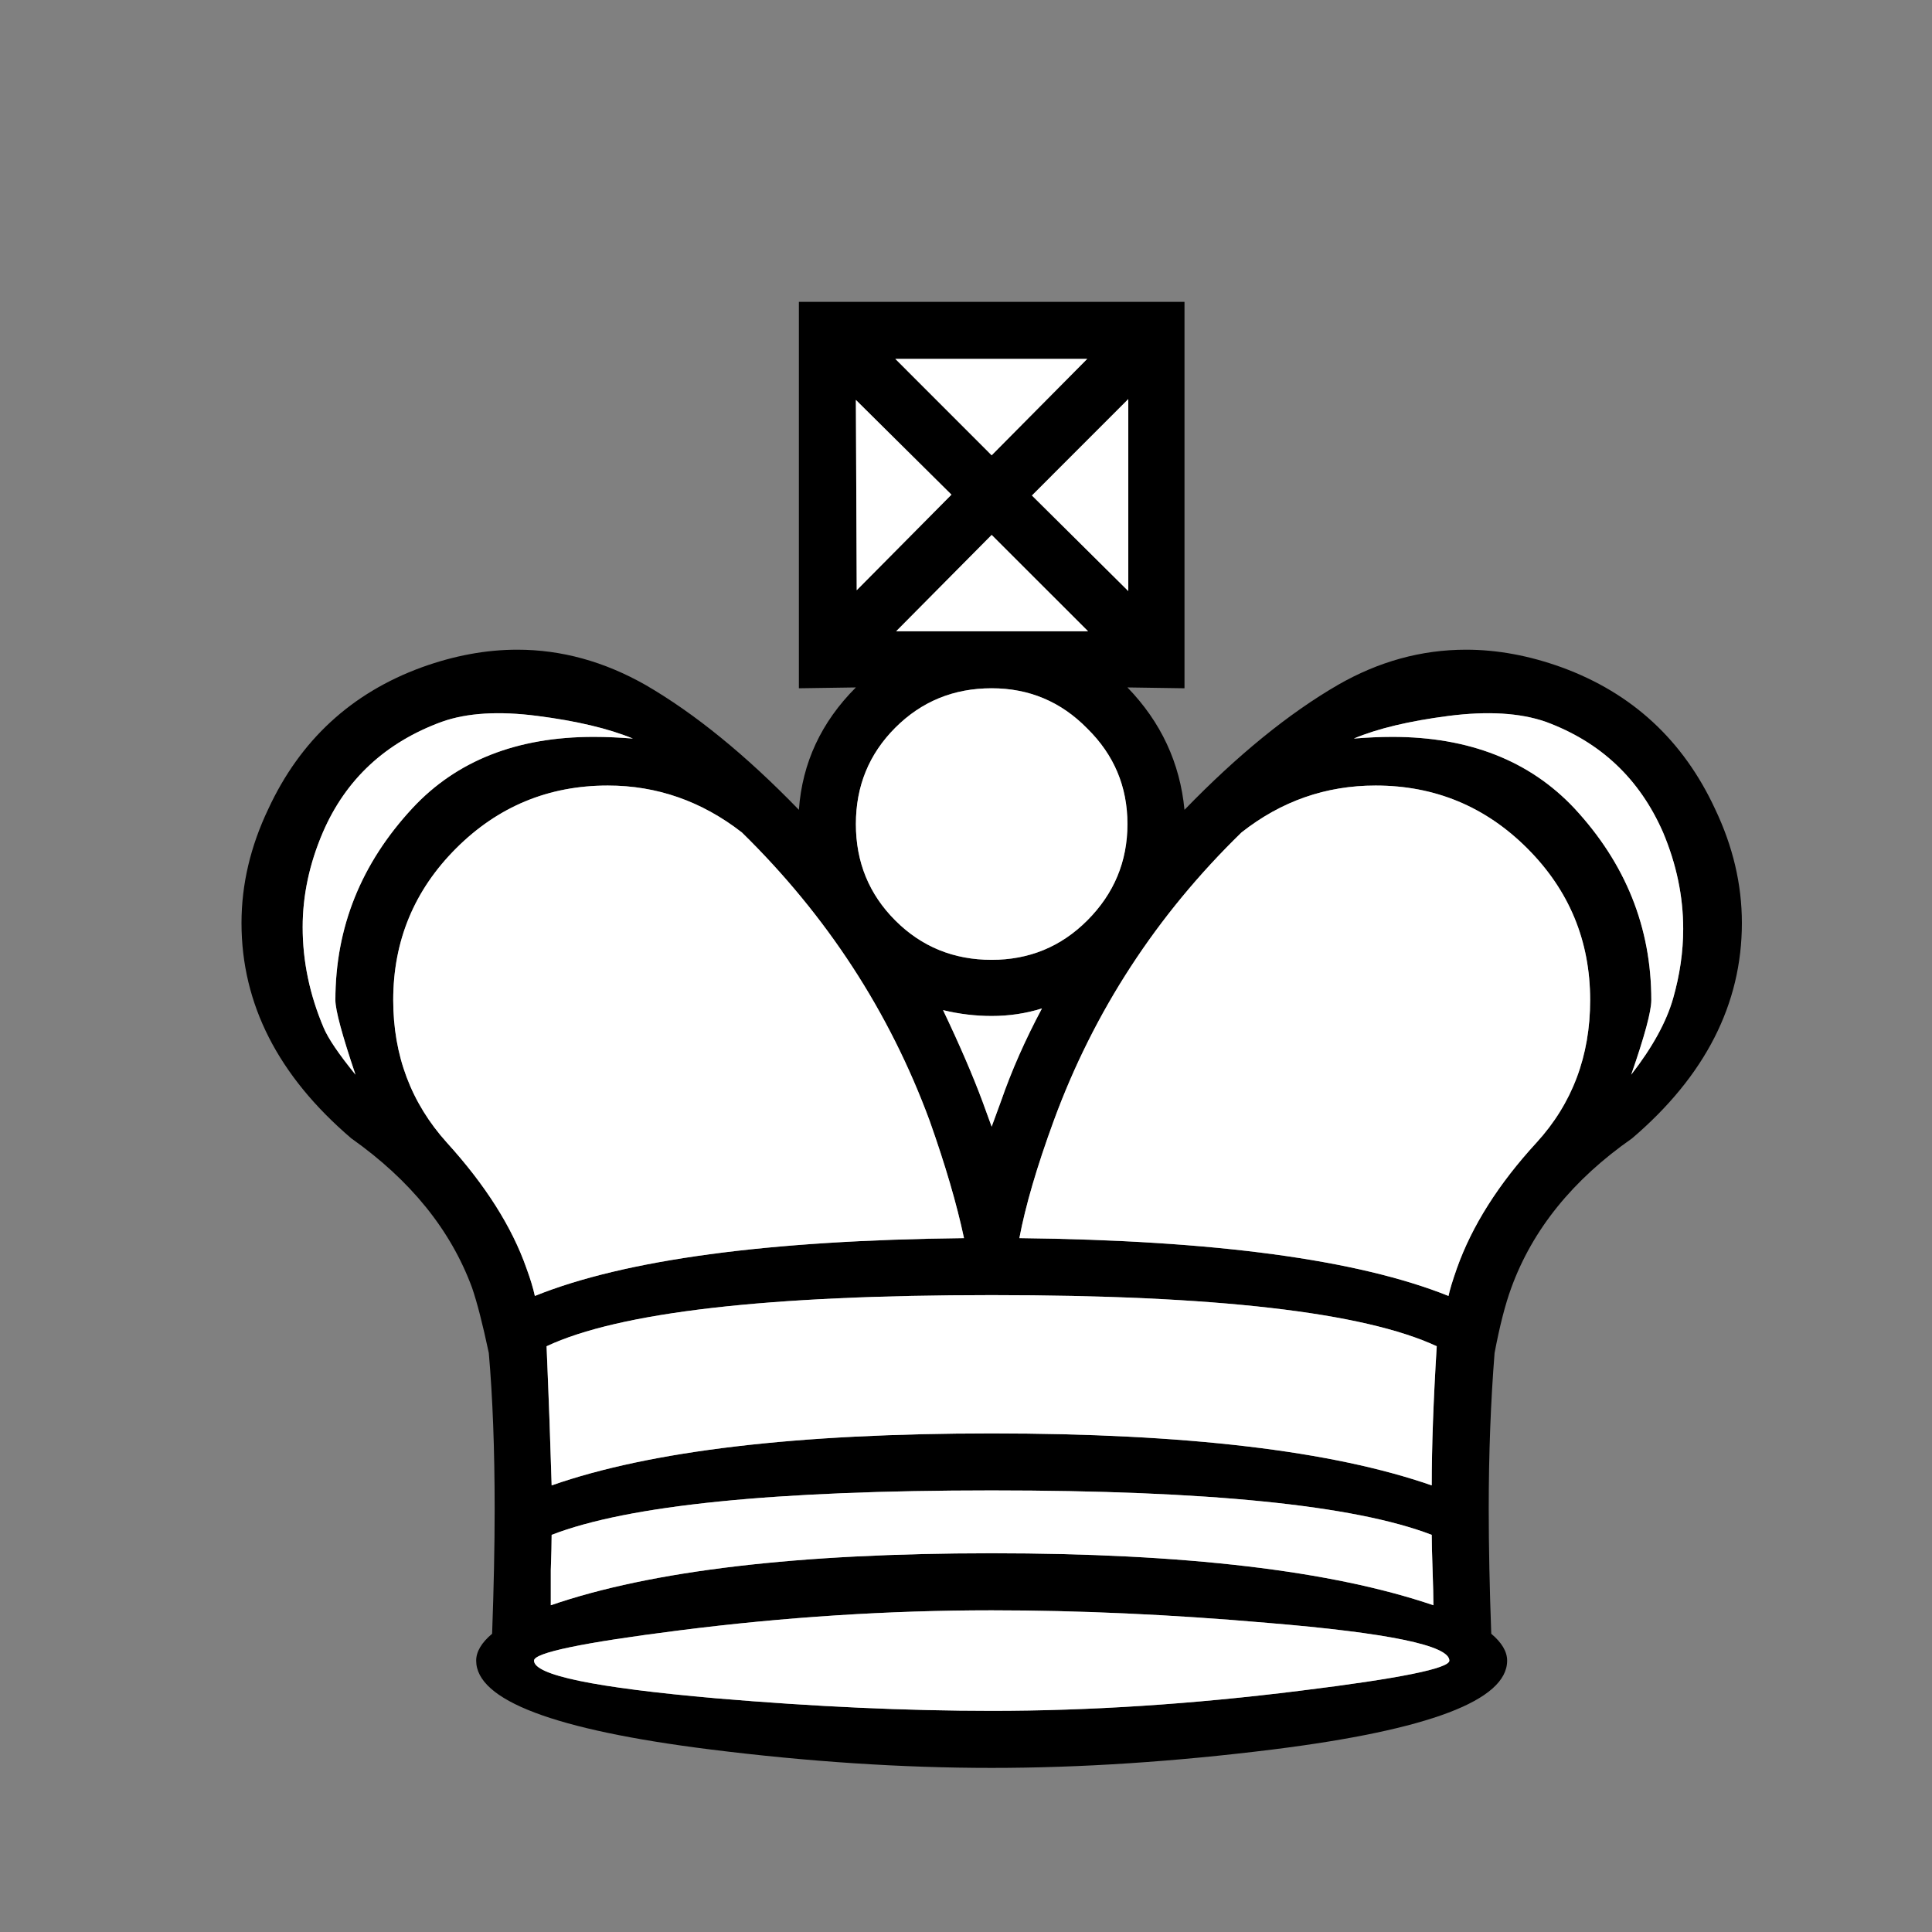
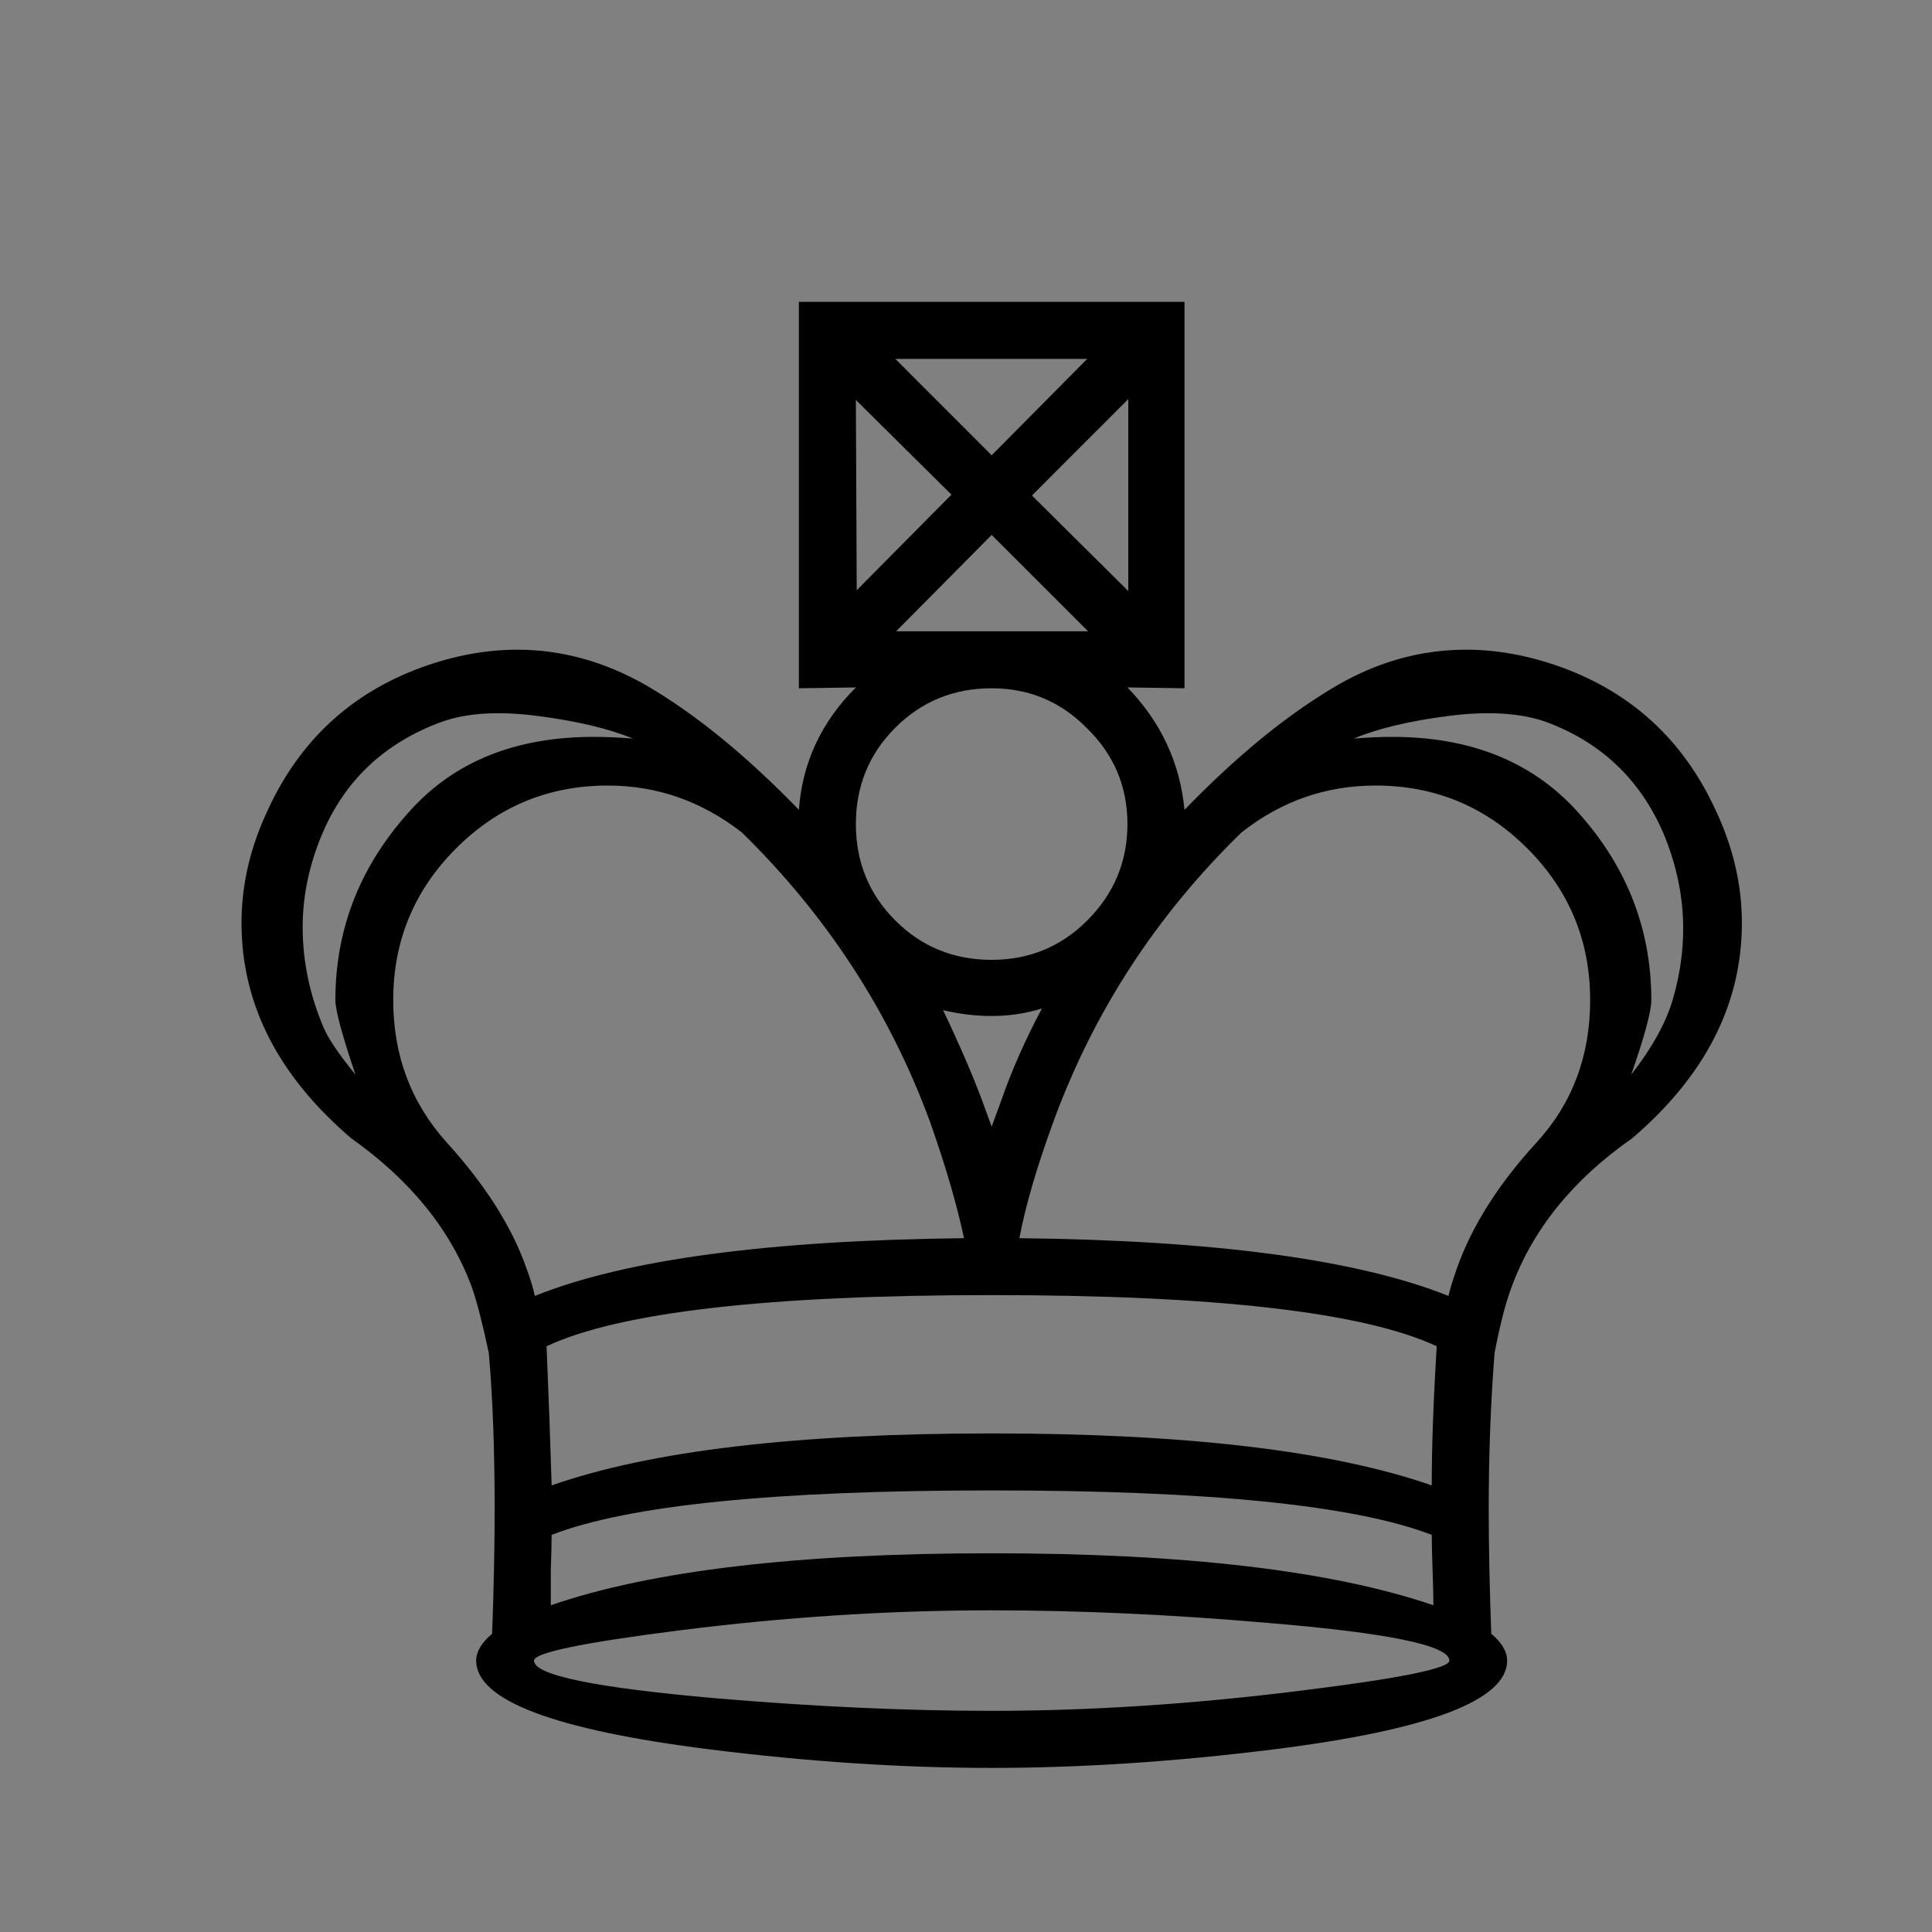
<svg xmlns="http://www.w3.org/2000/svg" width="32" height="32" viewBox="0 0 32 32" fill="none">
  <rect x="0" y="0" width="32" height="32" fill="#808080" stroke="none" />
  <path d="M25.449 18.925C26.042 18.277 26.338 17.49 26.338 16.565C26.338 15.584 25.991 14.746 25.297 14.052C24.603 13.358 23.765 13.011 22.784 13.011C21.96 13.011 21.22 13.27 20.563 13.788C19.156 15.158 18.119 16.75 17.453 18.564C17.175 19.323 16.985 19.971 16.884 20.508C20.123 20.544 22.492 20.864 23.992 21.465C24.01 21.373 24.056 21.22 24.131 21.007C24.38 20.304 24.82 19.61 25.449 18.925V18.925ZM7.401 18.925C8.04 19.628 8.48 20.322 8.72 21.007C8.785 21.183 8.831 21.336 8.859 21.465C10.349 20.864 12.719 20.544 15.967 20.508C15.847 19.943 15.657 19.295 15.398 18.564C14.732 16.759 13.695 15.167 12.288 13.788C11.622 13.27 10.881 13.011 10.067 13.011C9.086 13.011 8.248 13.358 7.554 14.052C6.86 14.746 6.513 15.584 6.513 16.565C6.513 17.481 6.809 18.268 7.401 18.925V18.925ZM5.888 17.8C5.666 17.143 5.555 16.731 5.555 16.565C5.555 15.361 5.981 14.302 6.832 13.385C7.563 12.599 8.563 12.205 9.831 12.205C10.044 12.205 10.261 12.215 10.483 12.233C10.076 12.066 9.549 11.941 8.901 11.858C8.262 11.775 7.735 11.807 7.318 11.955C6.383 12.298 5.726 12.909 5.347 13.788C5.125 14.306 5.013 14.829 5.013 15.357C5.013 15.921 5.129 16.477 5.361 17.023C5.435 17.199 5.61 17.458 5.888 17.8V17.8ZM16.425 25.727C19.619 25.727 22.057 26.014 23.742 26.588C23.742 26.459 23.737 26.264 23.728 26.005C23.719 25.746 23.714 25.552 23.714 25.422C22.437 24.931 20.007 24.686 16.425 24.686C12.834 24.686 10.405 24.931 9.137 25.422C9.137 25.552 9.132 25.746 9.123 26.005C9.123 26.264 9.123 26.459 9.123 26.588C10.789 26.014 13.223 25.727 16.425 25.727H16.425ZM16.425 28.337C18.045 28.337 19.748 28.227 21.534 28.004C23.182 27.801 24.006 27.634 24.006 27.505C24.006 27.255 23.001 27.046 20.993 26.88C19.392 26.741 17.869 26.672 16.425 26.672C14.722 26.672 12.996 26.783 11.247 27.005C9.646 27.208 8.845 27.375 8.845 27.505C8.845 27.745 9.849 27.953 11.858 28.129C13.496 28.268 15.019 28.337 16.425 28.337ZM16.425 23.742C19.637 23.742 22.067 24.029 23.714 24.603C23.714 23.955 23.742 23.187 23.797 22.298C22.585 21.734 20.128 21.451 16.425 21.451C12.714 21.451 10.257 21.734 9.053 22.298C9.09 23.187 9.118 23.955 9.137 24.603C10.775 24.029 13.204 23.742 16.425 23.742ZM16.425 29.282C14.944 29.282 13.39 29.18 11.761 28.976C9.178 28.652 7.887 28.162 7.887 27.505C7.887 27.357 7.975 27.208 8.151 27.06C8.179 26.292 8.193 25.603 8.193 24.992C8.193 24.001 8.16 23.141 8.096 22.409C7.994 21.928 7.901 21.567 7.818 21.327C7.466 20.373 6.8 19.549 5.819 18.855C4.606 17.819 4 16.629 4 15.287C4 14.649 4.148 14.019 4.444 13.399C4.972 12.261 5.819 11.479 6.985 11.053C7.522 10.859 8.049 10.761 8.568 10.761C9.299 10.761 10.007 10.956 10.692 11.345C11.506 11.817 12.353 12.506 13.232 13.413C13.288 12.636 13.602 11.96 14.176 11.386L13.232 11.4V5H19.619V11.4L18.674 11.386C19.23 11.96 19.544 12.636 19.619 13.413C20.498 12.506 21.345 11.817 22.159 11.345C22.835 10.956 23.543 10.761 24.283 10.761C24.802 10.761 25.329 10.859 25.866 11.053C27.032 11.479 27.879 12.261 28.407 13.399C28.703 14.019 28.851 14.649 28.851 15.287C28.851 16.629 28.245 17.819 27.032 18.855C26.051 19.54 25.385 20.364 25.033 21.327C24.931 21.604 24.839 21.965 24.755 22.409C24.691 23.215 24.658 24.075 24.658 24.992C24.658 25.612 24.672 26.301 24.7 27.06C24.876 27.208 24.963 27.357 24.963 27.505C24.963 28.162 23.672 28.652 21.09 28.976C19.452 29.18 17.897 29.282 16.425 29.282ZM16.425 18.661L16.578 18.244C16.754 17.735 16.981 17.222 17.258 16.703C16.99 16.787 16.712 16.828 16.425 16.828C16.157 16.828 15.889 16.796 15.62 16.731C15.898 17.314 16.115 17.819 16.273 18.244L16.425 18.661ZM18.008 5.944H14.829L16.425 7.541L18.008 5.944ZM18.688 9.79V6.61L17.092 8.207L18.688 9.79ZM14.843 10.456H18.022L16.425 8.86L14.843 10.456ZM14.19 9.776L15.759 8.193L14.176 6.624L14.19 9.776ZM16.425 15.898C17.046 15.898 17.573 15.681 18.008 15.246C18.452 14.802 18.674 14.269 18.674 13.649C18.674 13.029 18.452 12.502 18.008 12.066C17.573 11.622 17.046 11.4 16.425 11.4C15.796 11.4 15.264 11.618 14.829 12.053C14.394 12.488 14.176 13.02 14.176 13.649C14.176 14.279 14.394 14.811 14.829 15.246C15.264 15.681 15.796 15.898 16.425 15.898ZM27.018 17.8C27.37 17.347 27.601 16.926 27.712 16.537C27.823 16.148 27.879 15.764 27.879 15.385C27.879 14.848 27.768 14.316 27.546 13.788C27.157 12.899 26.509 12.289 25.602 11.955C25.176 11.807 24.64 11.775 23.992 11.858C23.344 11.942 22.821 12.066 22.423 12.233C22.645 12.215 22.858 12.205 23.061 12.205C24.329 12.205 25.334 12.599 26.074 13.385C26.926 14.302 27.351 15.361 27.351 16.565C27.351 16.75 27.24 17.162 27.018 17.8V17.8Z" fill="black" />
-   <path d="M25.45 18.925C26.042 18.277 26.338 17.49 26.338 16.565C26.338 15.584 25.991 14.746 25.297 14.052C24.603 13.358 23.765 13.011 22.784 13.011C21.96 13.011 21.22 13.27 20.563 13.788C19.156 15.158 18.119 16.75 17.453 18.564C17.175 19.323 16.985 19.971 16.884 20.507C20.123 20.544 22.492 20.864 23.992 21.465C24.01 21.373 24.056 21.22 24.131 21.007C24.381 20.304 24.82 19.61 25.45 18.925ZM7.401 18.925C8.04 19.628 8.48 20.322 8.72 21.007C8.785 21.183 8.831 21.336 8.859 21.465C10.349 20.864 12.719 20.544 15.967 20.507C15.847 19.943 15.657 19.295 15.398 18.564C14.732 16.759 13.695 15.167 12.288 13.788C11.622 13.27 10.881 13.011 10.067 13.011C9.086 13.011 8.248 13.358 7.554 14.052C6.86 14.746 6.513 15.584 6.513 16.565C6.513 17.481 6.809 18.268 7.401 18.925ZM5.888 17.8C5.666 17.143 5.555 16.731 5.555 16.565C5.555 15.361 5.981 14.302 6.832 13.385C7.563 12.599 8.563 12.205 9.831 12.205C10.044 12.205 10.261 12.215 10.483 12.233C10.076 12.066 9.549 11.941 8.901 11.858C8.262 11.775 7.735 11.807 7.318 11.955C6.383 12.298 5.726 12.909 5.347 13.788C5.125 14.306 5.013 14.829 5.013 15.357C5.013 15.921 5.129 16.477 5.361 17.023C5.435 17.199 5.61 17.458 5.888 17.8ZM16.425 25.727C19.619 25.727 22.057 26.014 23.742 26.588C23.742 26.459 23.737 26.264 23.728 26.005C23.719 25.746 23.714 25.552 23.714 25.422C22.437 24.931 20.007 24.686 16.425 24.686C12.834 24.686 10.405 24.931 9.137 25.422C9.137 25.552 9.132 25.746 9.123 26.005C9.123 26.264 9.123 26.459 9.123 26.588C10.789 26.014 13.223 25.727 16.425 25.727ZM16.425 28.337C18.045 28.337 19.748 28.227 21.534 28.004C23.182 27.801 24.006 27.634 24.006 27.505C24.006 27.255 23.001 27.046 20.993 26.88C19.392 26.741 17.869 26.672 16.425 26.672C14.722 26.672 12.996 26.783 11.247 27.005C9.646 27.208 8.845 27.375 8.845 27.505C8.845 27.745 9.849 27.953 11.858 28.129C13.496 28.268 15.019 28.337 16.425 28.337ZM16.425 23.742C19.637 23.742 22.067 24.029 23.714 24.603C23.714 23.955 23.742 23.187 23.797 22.298C22.585 21.734 20.128 21.451 16.425 21.451C12.714 21.451 10.257 21.734 9.053 22.298C9.091 23.187 9.118 23.955 9.137 24.603C10.775 24.029 13.204 23.742 16.425 23.742ZM16.425 18.661L16.578 18.244C16.754 17.735 16.981 17.222 17.258 16.703C16.99 16.787 16.712 16.828 16.425 16.828C16.157 16.828 15.889 16.796 15.62 16.731C15.898 17.314 16.115 17.819 16.273 18.244L16.425 18.661ZM18.008 5.944H14.829L16.425 7.541L18.008 5.944ZM18.688 9.79V6.61L17.092 8.207L18.688 9.79ZM14.843 10.456H18.022L16.425 8.86L14.843 10.456ZM14.19 9.776L15.759 8.193L14.176 6.624L14.19 9.776ZM16.425 15.898C17.046 15.898 17.573 15.681 18.008 15.246C18.452 14.802 18.674 14.269 18.674 13.649C18.674 13.029 18.452 12.502 18.008 12.066C17.573 11.622 17.046 11.4 16.425 11.4C15.796 11.4 15.264 11.618 14.829 12.053C14.394 12.488 14.176 13.02 14.176 13.649C14.176 14.279 14.394 14.811 14.829 15.246C15.264 15.681 15.796 15.898 16.425 15.898ZM27.018 17.8C27.37 17.347 27.601 16.926 27.712 16.537C27.823 16.148 27.879 15.764 27.879 15.385C27.879 14.848 27.768 14.316 27.546 13.788C27.157 12.899 26.509 12.289 25.602 11.955C25.176 11.807 24.64 11.775 23.992 11.858C23.344 11.942 22.821 12.066 22.423 12.233C22.645 12.215 22.858 12.205 23.062 12.205C24.329 12.205 25.334 12.599 26.074 13.385C26.926 14.302 27.351 15.361 27.351 16.565C27.351 16.75 27.24 17.162 27.018 17.8Z" fill="white" />
</svg>